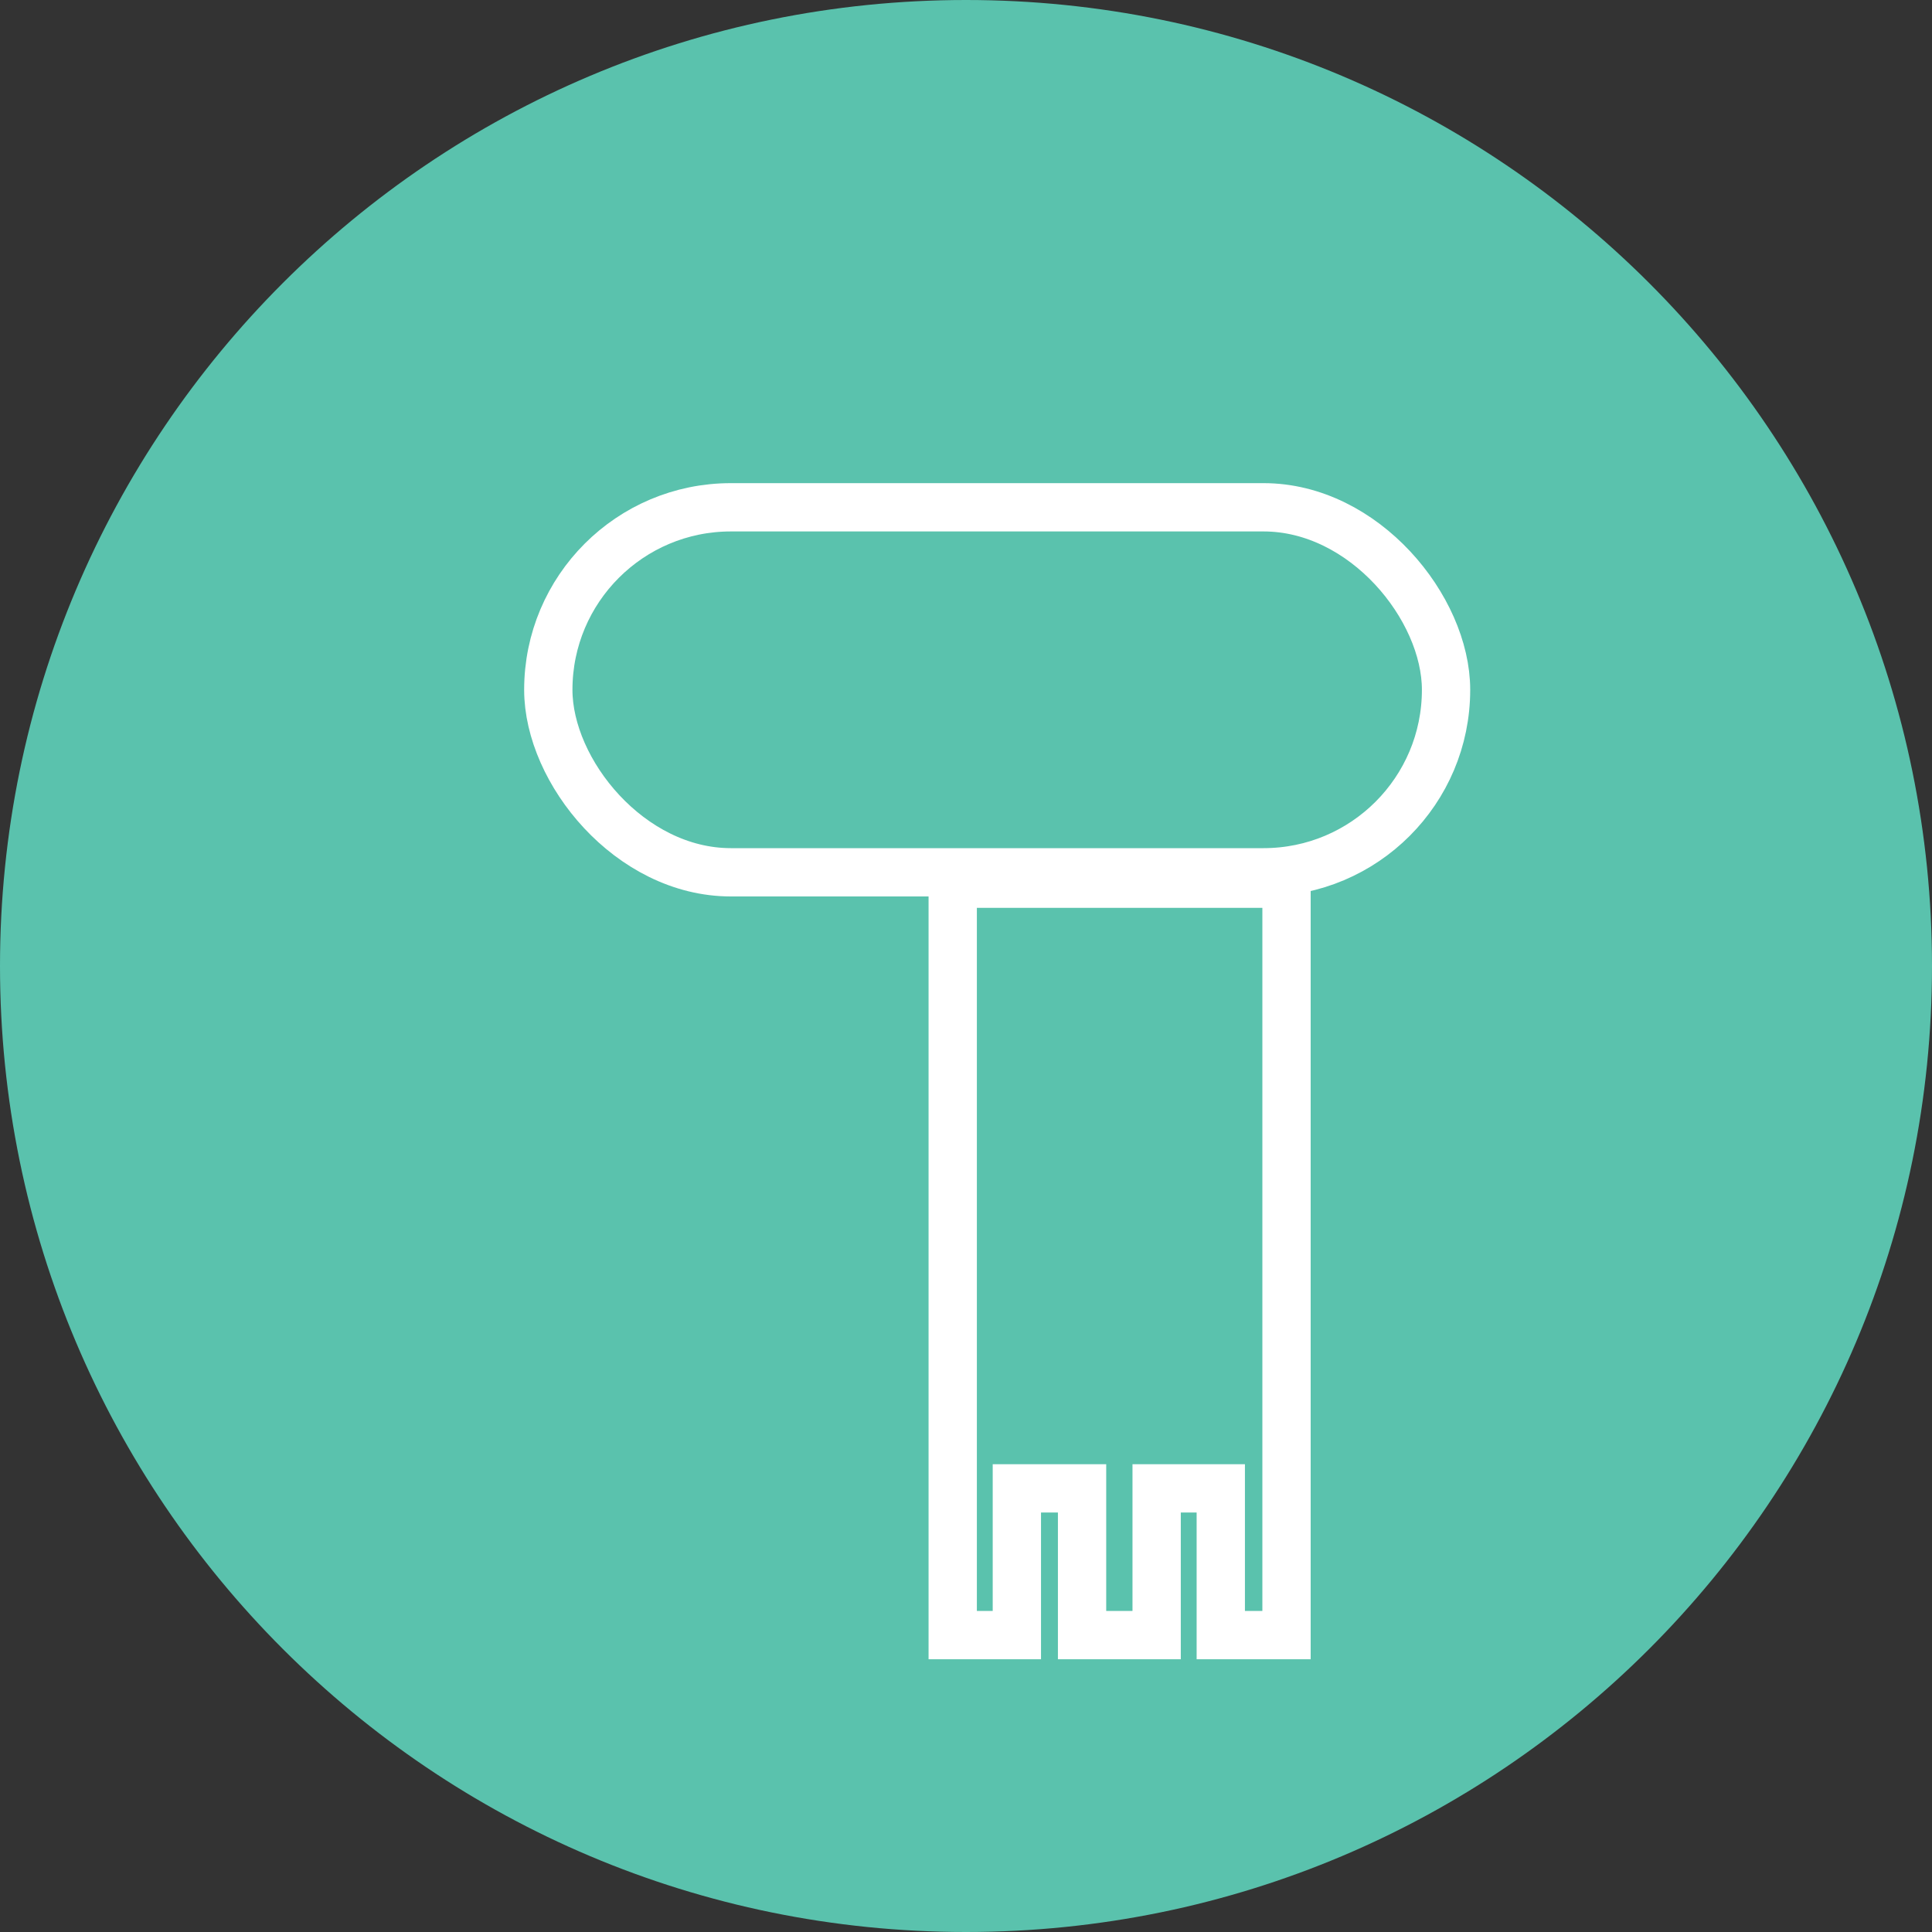
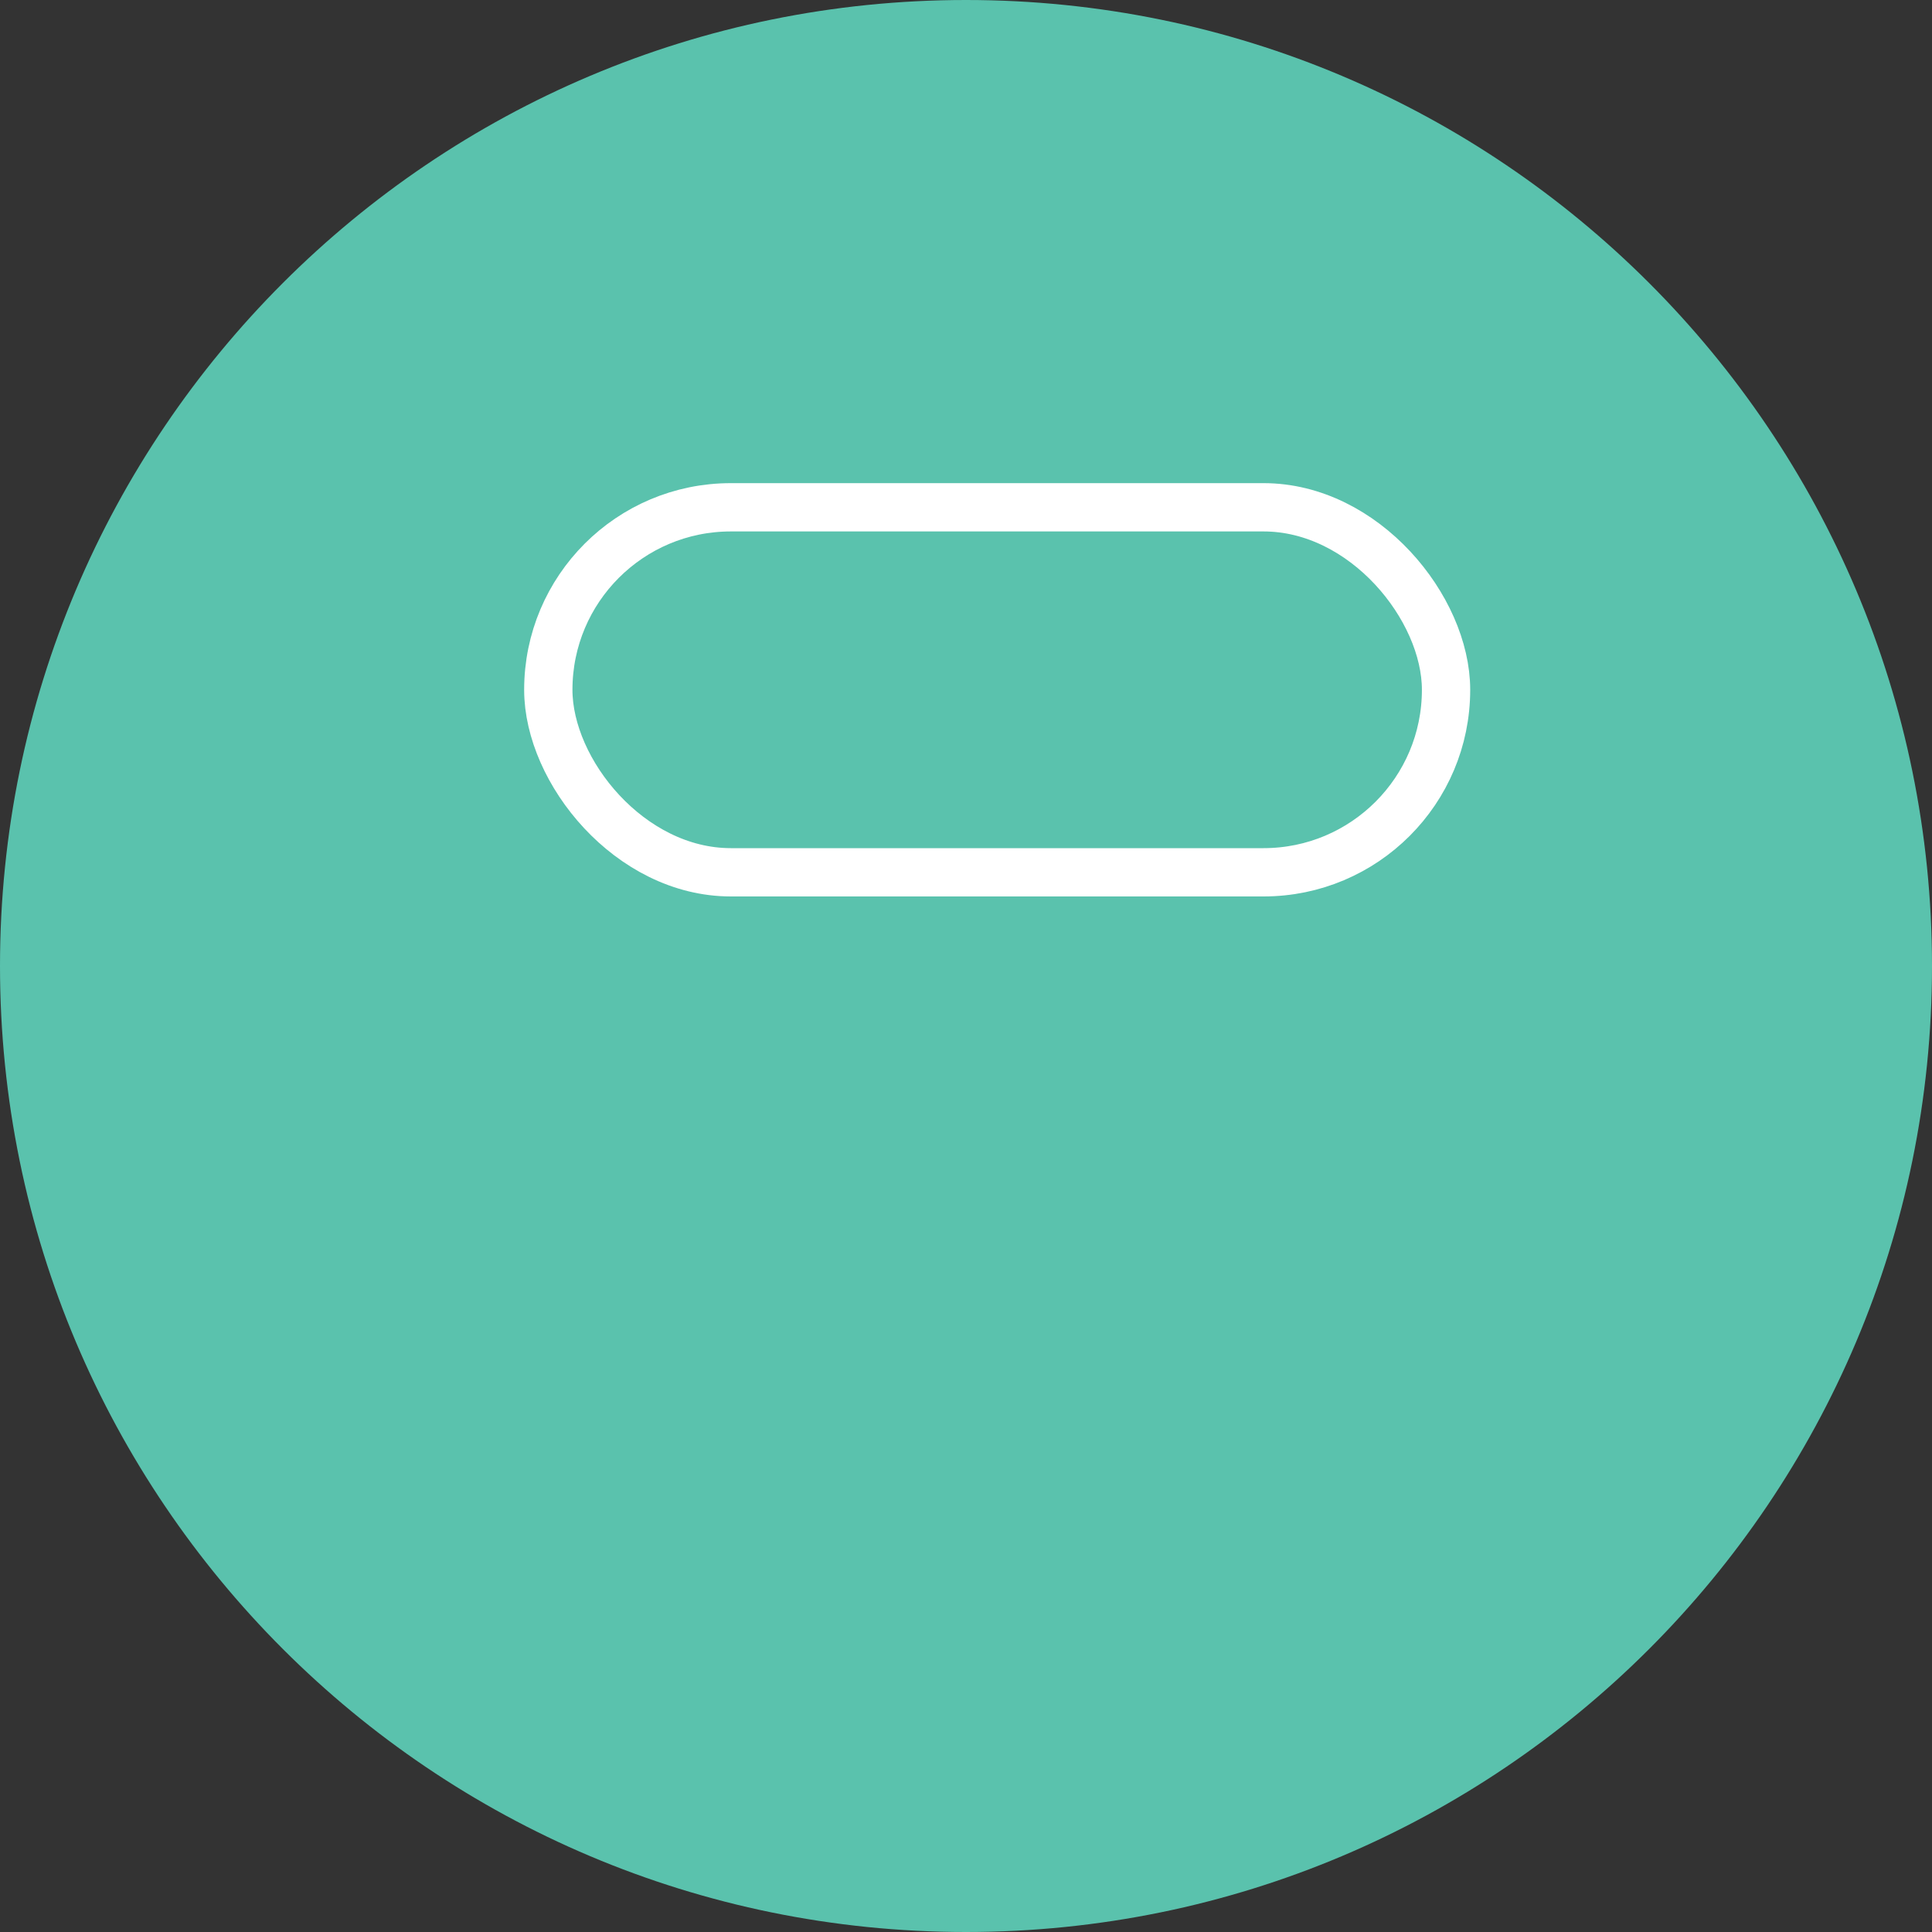
<svg xmlns="http://www.w3.org/2000/svg" id="ec83197e-2f0b-476a-9ce5-e445d2b932be" data-name="Layer 10" viewBox="0 0 400 400">
  <rect x="0" y="0" width="400" height="400" fill="#333333" stroke="none" />
  <path id="be662082-fe27-4148-85a0-fe2a7a42f714" data-name="Area 2" d="M200,0h0C310.46,0,400,89.54,400,200h0c0,110.46-89.54,200-200,200h0C89.54,400,0,310.46,0,200H0C0,89.54,89.54,0,200,0Z" style="fill:#5ac2ad" />
  <rect x="113.52" y="105.03" width="185.87" height="75.57" rx="37.79" style="fill:none;stroke:#fff;stroke-miterlimit:10;stroke-width:10px" />
-   <polygon points="266.36 338.53 252.75 338.53 252.75 308.15 239.47 308.15 239.47 338.53 224.03 338.53 224.03 308.15 210.53 308.15 210.53 338.53 197.25 338.53 197.25 182.96 266.36 182.96 266.36 338.53" style="fill:none;stroke:#fff;stroke-miterlimit:10;stroke-width:10px" />
</svg>